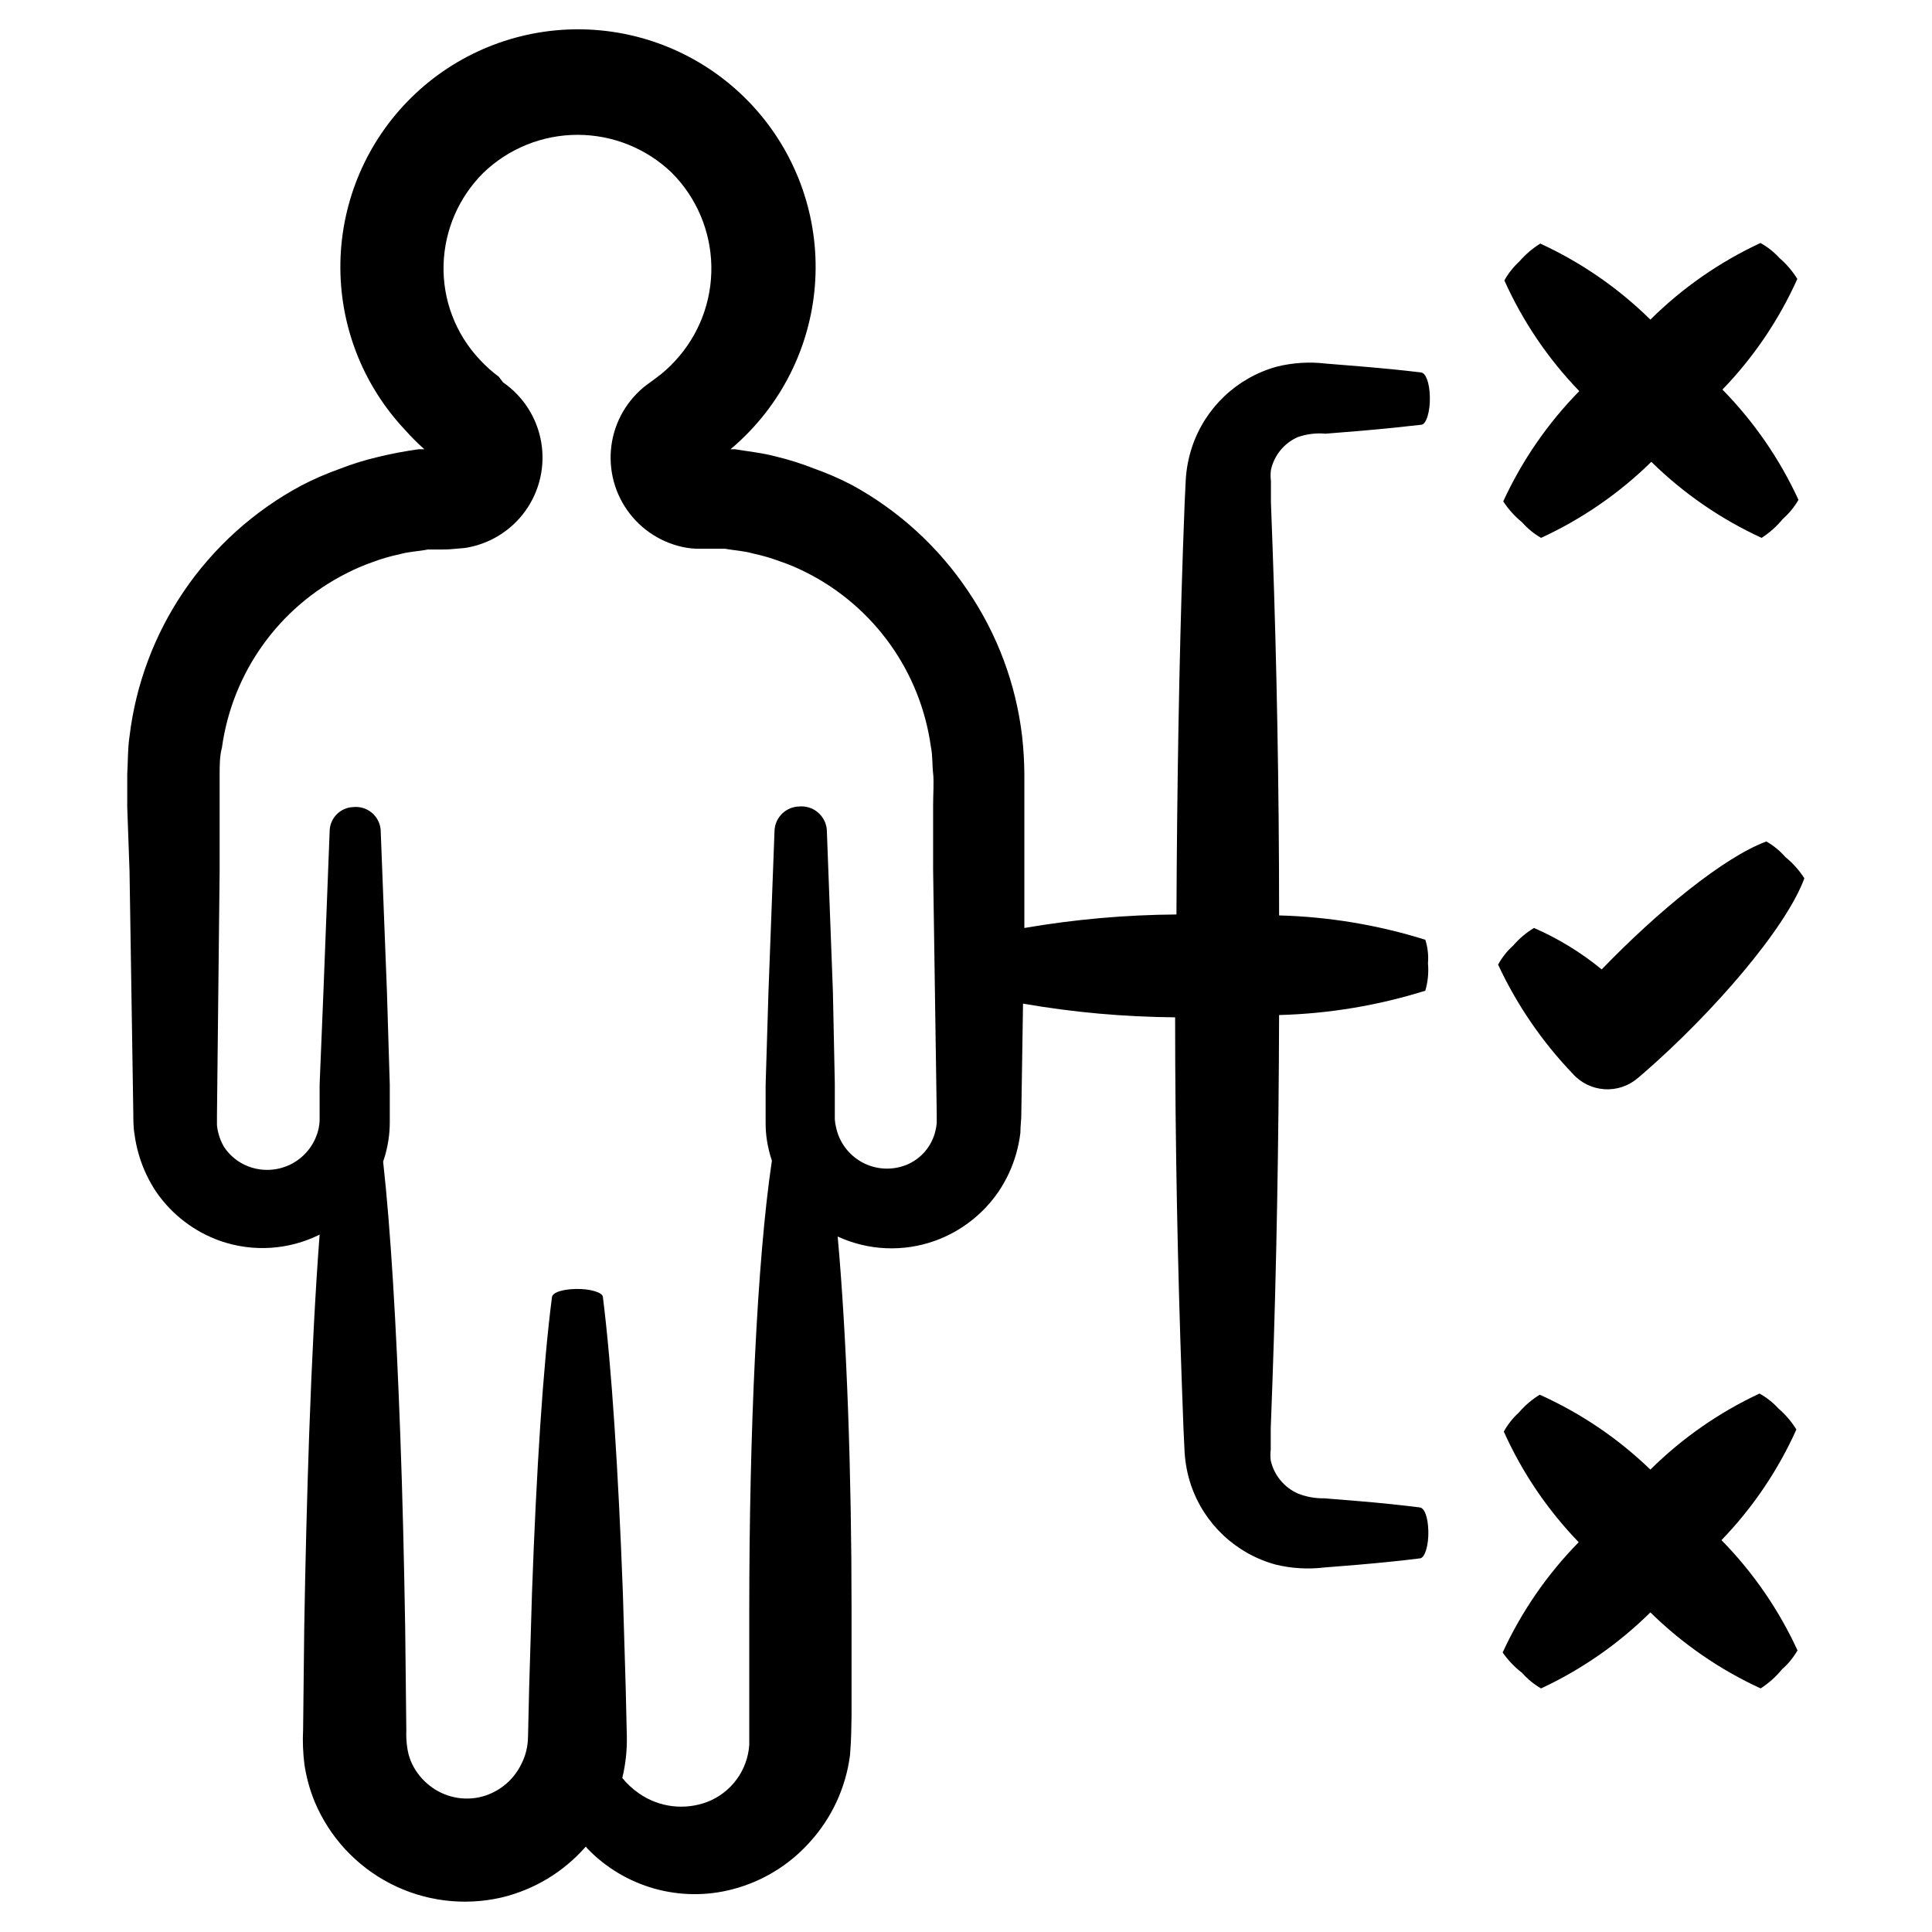
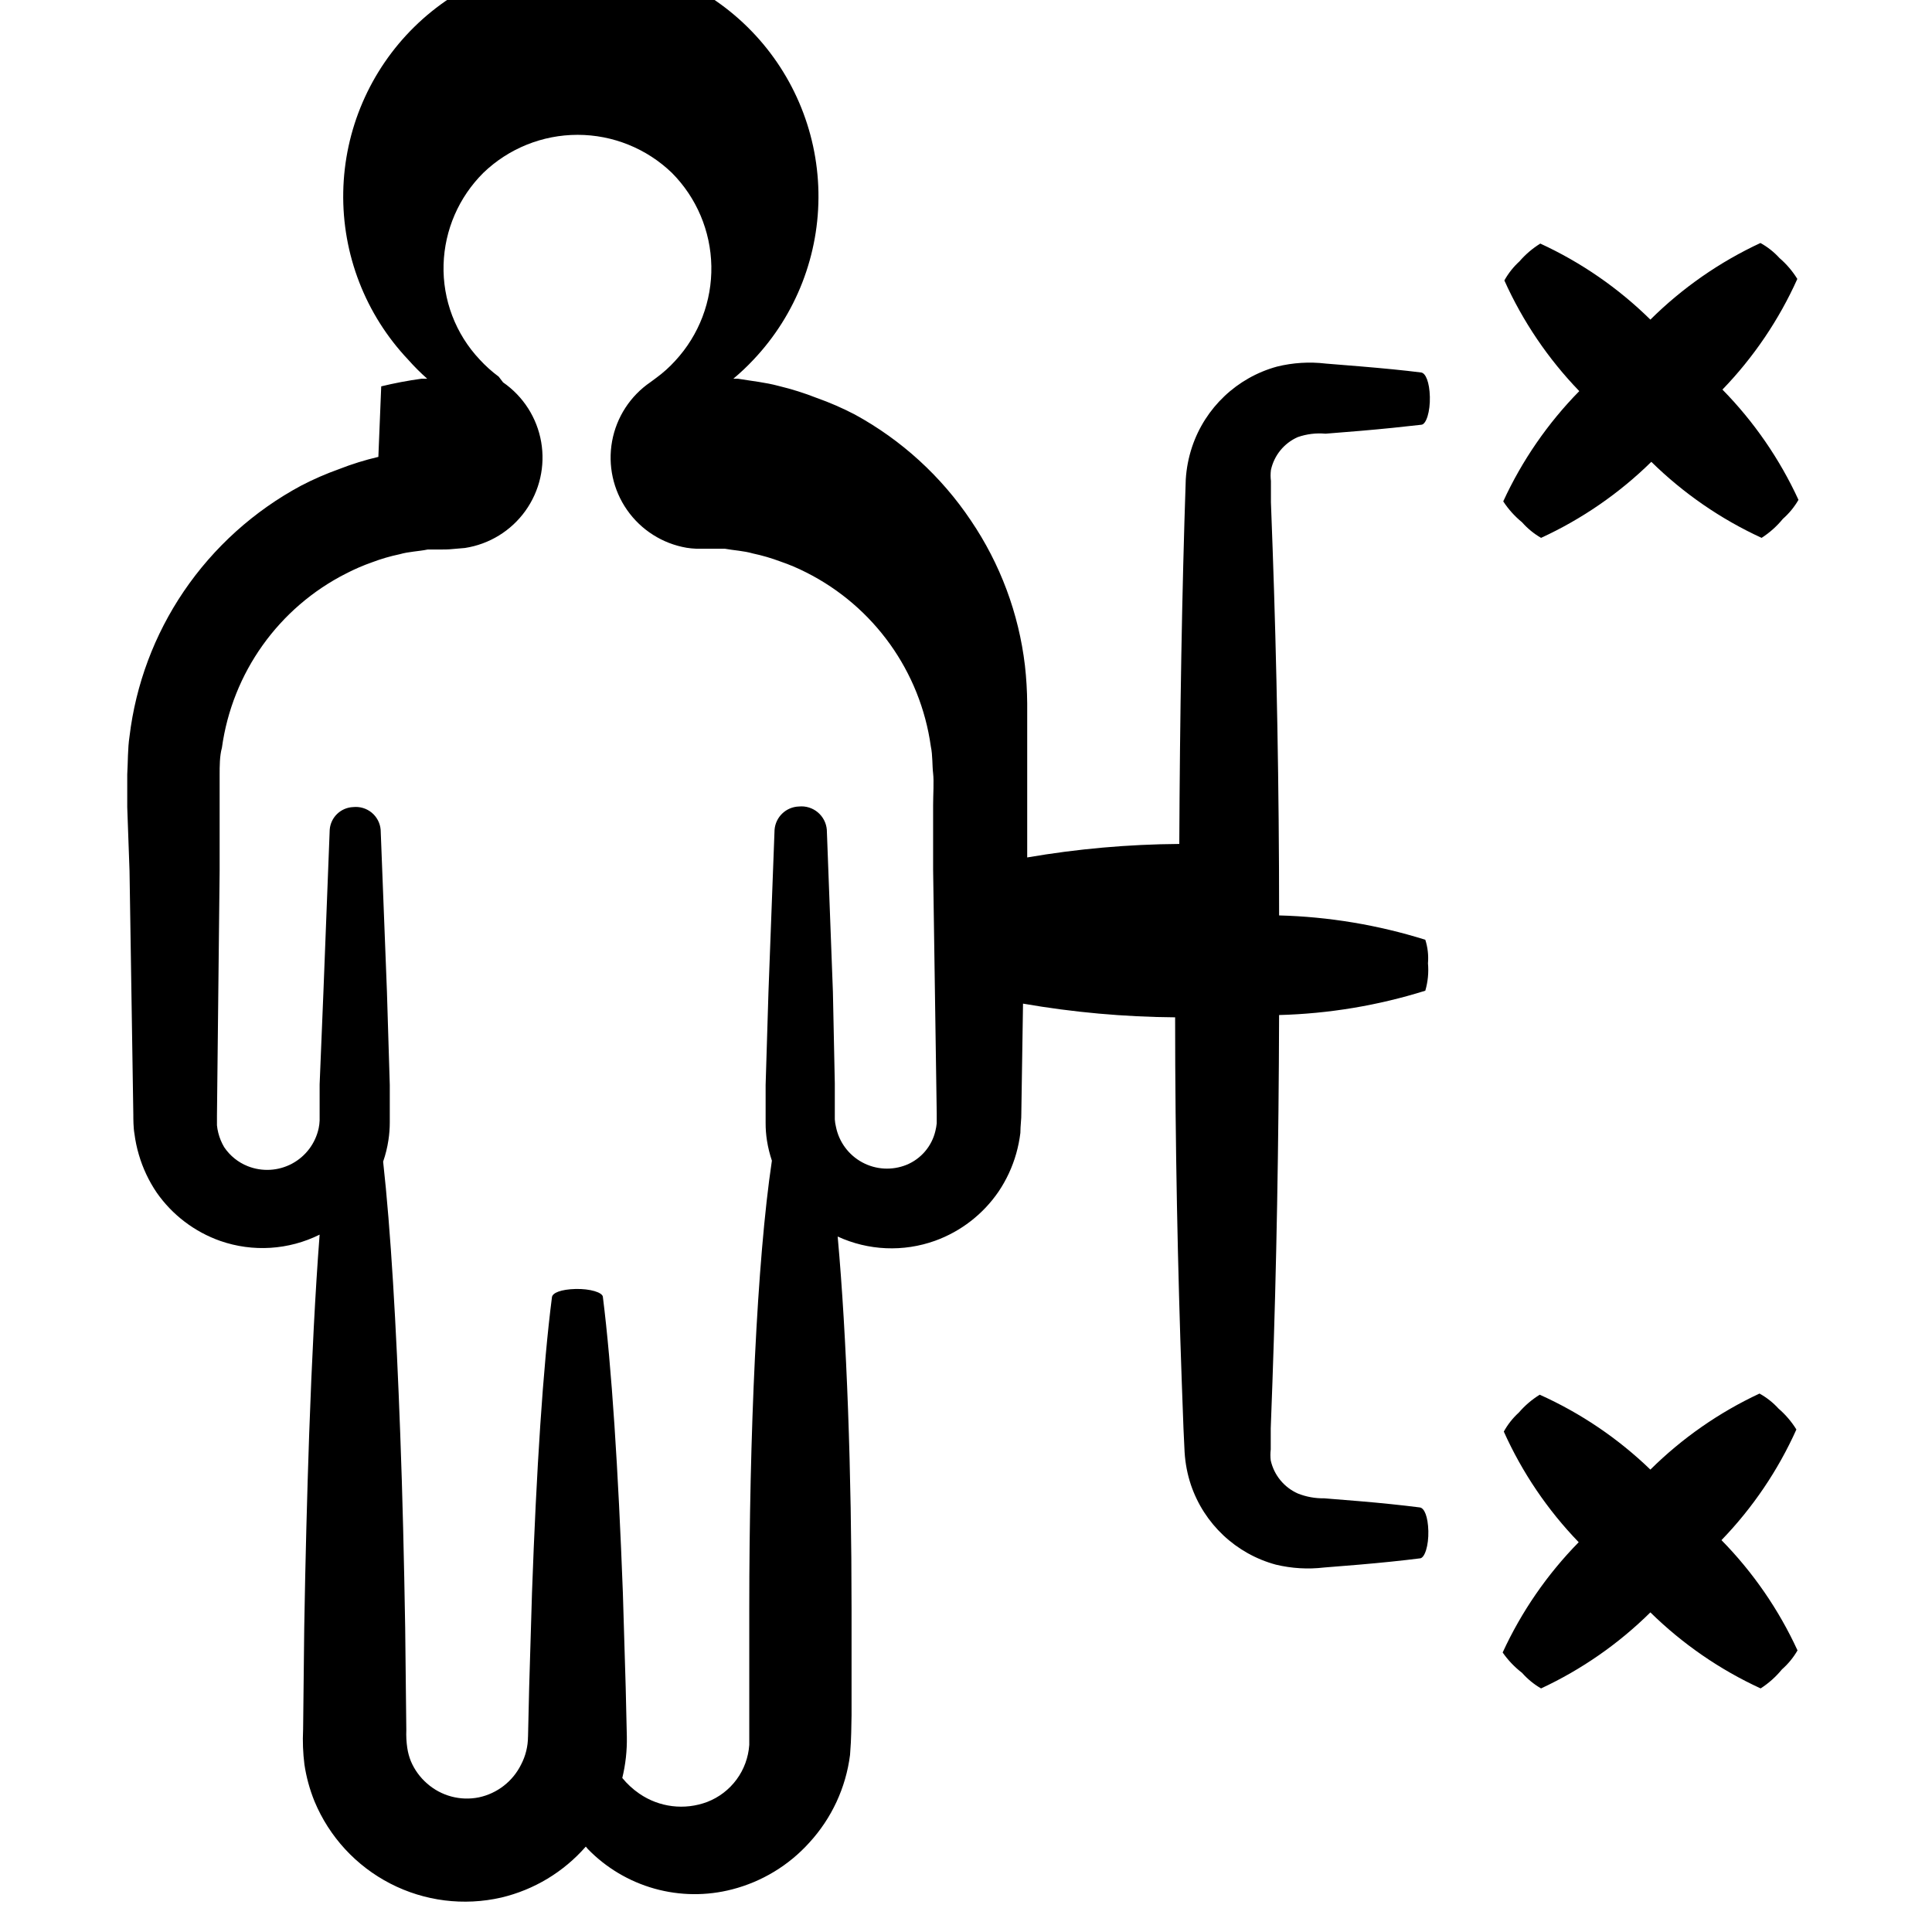
<svg xmlns="http://www.w3.org/2000/svg" fill="#000000" width="800px" height="800px" version="1.1" viewBox="144 144 512 512">
  <g>
-     <path d="m244.27 265.08c-3.531 0.82-7 1.898-10.379 3.223-3.453 1.23-6.82 2.695-10.074 4.387-12.492 6.703-23.176 16.332-31.137 28.059-7.777 11.473-12.699 24.633-14.355 38.391-0.504 3.324-0.402 6.75-0.605 10.078v8.715l0.605 16.879 1.008 64.641c0 1.008 0 3.375 0.301 5.039v-0.004c0.238 1.859 0.625 3.695 1.156 5.492 1.043 3.586 2.641 6.984 4.738 10.074 4.137 5.918 10.02 10.391 16.828 12.797 8.648 3.019 18.148 2.418 26.348-1.66-1.16 15.113-2.066 33.102-2.769 52.801-0.555 16.121-1.008 33.402-1.309 51.289l-0.301 27.156-0.004-0.004c-0.148 3.059-0.031 6.129 0.352 9.168 0.5 3.352 1.398 6.633 2.672 9.773 3.918 9.414 11.035 17.137 20.102 21.801 9.062 4.668 19.484 5.973 29.422 3.691 8.68-2.062 16.5-6.781 22.371-13.5l0.504 0.605c4.863 5.016 10.969 8.648 17.695 10.535 6.727 1.883 13.832 1.953 20.594 0.195 7.887-2.031 15-6.344 20.453-12.395 5.91-6.441 9.676-14.555 10.781-23.227 0.402-5.039 0.301-7.305 0.402-10.531v-28.113c0-36.023-1.258-71.996-3.68-98.746l0.004 0.004c8.133 3.75 17.418 4.144 25.844 1.109 6.816-2.473 12.684-7.019 16.777-13 2.086-3.09 3.668-6.492 4.688-10.078 0.508-1.797 0.879-3.633 1.105-5.488 0-1.812 0.301-4.031 0.25-5.039l0.453-29.223h0.004c13.312 2.312 26.793 3.527 40.305 3.629 0 33.754 0.707 67.059 1.762 96.629l0.453 12.344 0.301 6.348h0.004c0.18 2.918 0.738 5.797 1.66 8.566 3.508 10.371 11.953 18.305 22.523 21.16 4.188 1.004 8.52 1.262 12.797 0.754l9.27-0.754c5.894-0.504 11.285-1.059 16.07-1.664 1.309 0 2.367-3.426 2.266-7.254-0.102-3.828-1.059-6.098-2.266-6.246-4.785-0.605-10.078-1.16-16.07-1.664l-9.27-0.754c-2.379 0.039-4.742-0.387-6.953-1.262-3.656-1.613-6.332-4.867-7.207-8.766-0.117-0.969-0.117-1.953 0-2.922v-5.594l0.453-12.344c1.059-29.727 1.664-63.277 1.762-97.184h0.004c13.148-0.348 26.188-2.519 38.742-6.449 0.688-2.352 0.926-4.812 0.707-7.254 0.176-2.109-0.062-4.231-0.707-6.246-12.555-3.93-25.594-6.102-38.742-6.449 0-33.906-0.656-67.41-1.715-97.133l-0.453-12.344v-5.644c-0.121-0.969-0.121-1.953 0-2.922 0.84-3.875 3.481-7.113 7.106-8.715 2.359-0.824 4.867-1.133 7.356-0.906l9.27-0.754c5.894-0.504 11.285-1.059 16.07-1.613 1.359 0 2.418-3.527 2.316-7.406-0.102-3.879-1.109-6.297-2.316-6.449-4.785-0.605-10.078-1.109-16.07-1.613l-9.27-0.754v-0.004c-4.297-0.5-8.648-0.227-12.848 0.809-10.594 2.898-19.043 10.895-22.52 21.309-0.926 2.789-1.488 5.684-1.664 8.617l-0.301 6.348-0.453 12.344c-1.008 29.574-1.562 62.824-1.715 96.582v-0.004c-13.508 0.094-26.988 1.289-40.305 3.578v-32.09-8.715-0.004c-0.027-3.367-0.227-6.731-0.605-10.074-1.629-13.758-6.539-26.922-14.309-38.391-7.848-11.715-18.406-21.359-30.781-28.113-3.25-1.695-6.617-3.16-10.074-4.383-3.281-1.293-6.648-2.352-10.078-3.176-3.527-0.957-7.152-1.309-10.781-1.914h-1.258c1.879-1.566 3.664-3.25 5.34-5.039 11.34-11.984 17.523-27.945 17.219-44.441-0.305-16.5-7.074-32.219-18.848-43.777-11.773-11.562-27.617-18.039-44.117-18.039-16.504 0-32.344 6.477-44.121 18.039-11.773 11.559-18.539 27.277-18.844 43.777-0.305 16.496 5.879 32.457 17.219 44.441 1.574 1.781 3.258 3.465 5.039 5.039h-1.562c-3.578 0.492-7.125 1.164-10.633 2.016zm27.812-75.27c6.711-6.465 15.668-10.078 24.988-10.078 9.32 0 18.277 3.613 24.988 10.078 6.543 6.578 10.285 15.43 10.457 24.707 0.168 9.273-3.254 18.258-9.551 25.07-1.52 1.68-3.207 3.199-5.035 4.535l-1.562 1.16v-0.004c-5.34 3.652-8.996 9.289-10.156 15.652-1.16 6.363 0.27 12.93 3.977 18.23 3.703 5.301 9.375 8.902 15.75 10 0.852 0.141 1.711 0.223 2.57 0.254h7.555c2.469 0.453 5.039 0.555 7.457 1.258 2.469 0.523 4.894 1.23 7.258 2.117 2.367 0.805 4.672 1.781 6.902 2.922 17.898 9.02 30.23 26.246 33 46.098 0.504 2.367 0.352 5.039 0.605 7.152 0.25 2.117 0 5.644 0 8.465v16.977l0.957 64.641v2.672h-0.004c-0.07 0.68-0.188 1.352-0.352 2.016-0.957 4.047-3.809 7.387-7.656 8.965-3.809 1.535-8.098 1.297-11.711-0.652-3.613-1.945-6.172-5.398-6.981-9.422-0.16-0.645-0.262-1.301-0.305-1.965v-3.023-6.5l-0.504-24.281-1.613-42.926h0.004c-0.141-1.812-1.008-3.492-2.398-4.656-1.395-1.168-3.199-1.723-5.008-1.539-3.418 0.117-6.195 2.789-6.449 6.195l-1.613 42.926-0.754 24.688v6.5 3.578-0.004c-0.004 1.551 0.113 3.102 0.352 4.637 0.285 1.812 0.723 3.598 1.309 5.34-3.981 26.602-5.996 72.699-5.996 118.9v35.922c-0.227 3.316-1.391 6.5-3.363 9.176-1.973 2.68-4.668 4.738-7.769 5.938-6.012 2.269-12.754 1.441-18.035-2.215-1.684-1.16-3.195-2.551-4.484-4.133 0.871-3.578 1.277-7.25 1.207-10.934l-0.301-13-0.754-25.191c-1.211-32.293-2.973-59.902-5.289-78.293 0-1.258-3.426-2.266-7.254-2.168-3.828 0.102-6.098 1.008-6.246 2.168-2.367 18.391-4.133 45.996-5.289 78.293l-0.754 25.191-0.301 13h-0.008c-0.012 2.562-0.633 5.086-1.816 7.356-2.199 4.465-6.32 7.676-11.184 8.715-4.906 1-10-0.359-13.754-3.676-1.855-1.613-3.32-3.629-4.281-5.894-0.457-1.133-0.777-2.316-0.957-3.527-0.234-1.566-0.316-3.152-0.254-4.734l-0.301-27.156c-0.301-17.887-0.707-35.266-1.309-51.289-1.059-28.918-2.519-54.059-4.535-72.195 0.648-1.867 1.121-3.789 1.41-5.742 0.23-1.52 0.348-3.051 0.352-4.586v-3.527-6.5l-0.754-24.688-1.664-42.926v0.004c-0.152-1.762-1.008-3.391-2.371-4.519-1.363-1.125-3.121-1.656-4.883-1.477-3.305 0.121-5.992 2.699-6.246 5.996l-1.664 42.926-1.008 24.586v6.5 3.074-0.004c-0.027 0.68-0.113 1.352-0.25 2.016-0.855 4.019-3.438 7.461-7.059 9.402-3.621 1.941-7.914 2.188-11.734 0.676-2.547-1.008-4.723-2.766-6.25-5.039-0.699-1.176-1.227-2.449-1.559-3.777-0.172-0.664-0.289-1.336-0.355-2.016v-2.621l0.707-64.789v-25.441c0-2.367 0-5.039 0.605-7.203v-0.004c2.734-19.875 15.047-37.141 32.949-46.199 2.227-1.148 4.535-2.144 6.902-2.973 2.359-0.891 4.785-1.598 7.254-2.113 2.418-0.707 5.039-0.754 7.457-1.258h3.828c1.461 0 1.664 0 6.047-0.402v-0.004c6.426-0.996 12.184-4.531 15.977-9.812 3.793-5.281 5.305-11.863 4.195-18.273-1.109-6.406-4.75-12.098-10.098-15.797l-1.156-1.512c-1.82-1.348-3.508-2.867-5.039-4.531-6.402-6.801-9.844-15.859-9.574-25.191 0.273-9.145 4.039-17.836 10.531-24.285z" />
-     <path d="m560.71 428.46c2.156 2.465 5.203 3.977 8.473 4.191 3.273 0.219 6.492-0.875 8.957-3.035l1.359-1.16c18.438-16.02 37.785-38.391 42.672-51.691l0.004 0.004c-1.359-2.144-3.062-4.051-5.039-5.644-1.434-1.652-3.137-3.047-5.039-4.129-11.184 4.133-28.766 18.488-43.629 33.906-5.445-4.469-11.48-8.164-17.938-10.984-2.086 1.258-3.957 2.836-5.539 4.688-1.609 1.438-2.953 3.141-3.981 5.035 4.949 10.617 11.602 20.352 19.699 28.82z" />
+     <path d="m244.27 265.08c-3.531 0.82-7 1.898-10.379 3.223-3.453 1.23-6.82 2.695-10.074 4.387-12.492 6.703-23.176 16.332-31.137 28.059-7.777 11.473-12.699 24.633-14.355 38.391-0.504 3.324-0.402 6.75-0.605 10.078v8.715l0.605 16.879 1.008 64.641c0 1.008 0 3.375 0.301 5.039v-0.004c0.238 1.859 0.625 3.695 1.156 5.492 1.043 3.586 2.641 6.984 4.738 10.074 4.137 5.918 10.02 10.391 16.828 12.797 8.648 3.019 18.148 2.418 26.348-1.66-1.16 15.113-2.066 33.102-2.769 52.801-0.555 16.121-1.008 33.402-1.309 51.289l-0.301 27.156-0.004-0.004c-0.148 3.059-0.031 6.129 0.352 9.168 0.5 3.352 1.398 6.633 2.672 9.773 3.918 9.414 11.035 17.137 20.102 21.801 9.062 4.668 19.484 5.973 29.422 3.691 8.68-2.062 16.5-6.781 22.371-13.5l0.504 0.605c4.863 5.016 10.969 8.648 17.695 10.535 6.727 1.883 13.832 1.953 20.594 0.195 7.887-2.031 15-6.344 20.453-12.395 5.91-6.441 9.676-14.555 10.781-23.227 0.402-5.039 0.301-7.305 0.402-10.531v-28.113c0-36.023-1.258-71.996-3.68-98.746l0.004 0.004c8.133 3.75 17.418 4.144 25.844 1.109 6.816-2.473 12.684-7.019 16.777-13 2.086-3.09 3.668-6.492 4.688-10.078 0.508-1.797 0.879-3.633 1.105-5.488 0-1.812 0.301-4.031 0.25-5.039l0.453-29.223h0.004c13.312 2.312 26.793 3.527 40.305 3.629 0 33.754 0.707 67.059 1.762 96.629l0.453 12.344 0.301 6.348h0.004c0.18 2.918 0.738 5.797 1.66 8.566 3.508 10.371 11.953 18.305 22.523 21.16 4.188 1.004 8.52 1.262 12.797 0.754l9.27-0.754c5.894-0.504 11.285-1.059 16.07-1.664 1.309 0 2.367-3.426 2.266-7.254-0.102-3.828-1.059-6.098-2.266-6.246-4.785-0.605-10.078-1.16-16.07-1.664l-9.27-0.754c-2.379 0.039-4.742-0.387-6.953-1.262-3.656-1.613-6.332-4.867-7.207-8.766-0.117-0.969-0.117-1.953 0-2.922v-5.594l0.453-12.344c1.059-29.727 1.664-63.277 1.762-97.184h0.004c13.148-0.348 26.188-2.519 38.742-6.449 0.688-2.352 0.926-4.812 0.707-7.254 0.176-2.109-0.062-4.231-0.707-6.246-12.555-3.93-25.594-6.102-38.742-6.449 0-33.906-0.656-67.41-1.715-97.133l-0.453-12.344v-5.644c-0.121-0.969-0.121-1.953 0-2.922 0.84-3.875 3.481-7.113 7.106-8.715 2.359-0.824 4.867-1.133 7.356-0.906l9.27-0.754c5.894-0.504 11.285-1.059 16.07-1.613 1.359 0 2.418-3.527 2.316-7.406-0.102-3.879-1.109-6.297-2.316-6.449-4.785-0.605-10.078-1.109-16.07-1.613l-9.27-0.754v-0.004c-4.297-0.5-8.648-0.227-12.848 0.809-10.594 2.898-19.043 10.895-22.52 21.309-0.926 2.789-1.488 5.684-1.664 8.617c-1.008 29.574-1.562 62.824-1.715 96.582v-0.004c-13.508 0.094-26.988 1.289-40.305 3.578v-32.09-8.715-0.004c-0.027-3.367-0.227-6.731-0.605-10.074-1.629-13.758-6.539-26.922-14.309-38.391-7.848-11.715-18.406-21.359-30.781-28.113-3.25-1.695-6.617-3.16-10.074-4.383-3.281-1.293-6.648-2.352-10.078-3.176-3.527-0.957-7.152-1.309-10.781-1.914h-1.258c1.879-1.566 3.664-3.25 5.34-5.039 11.34-11.984 17.523-27.945 17.219-44.441-0.305-16.5-7.074-32.219-18.848-43.777-11.773-11.562-27.617-18.039-44.117-18.039-16.504 0-32.344 6.477-44.121 18.039-11.773 11.559-18.539 27.277-18.844 43.777-0.305 16.496 5.879 32.457 17.219 44.441 1.574 1.781 3.258 3.465 5.039 5.039h-1.562c-3.578 0.492-7.125 1.164-10.633 2.016zm27.812-75.27c6.711-6.465 15.668-10.078 24.988-10.078 9.32 0 18.277 3.613 24.988 10.078 6.543 6.578 10.285 15.43 10.457 24.707 0.168 9.273-3.254 18.258-9.551 25.07-1.52 1.68-3.207 3.199-5.035 4.535l-1.562 1.16v-0.004c-5.34 3.652-8.996 9.289-10.156 15.652-1.16 6.363 0.27 12.93 3.977 18.23 3.703 5.301 9.375 8.902 15.75 10 0.852 0.141 1.711 0.223 2.57 0.254h7.555c2.469 0.453 5.039 0.555 7.457 1.258 2.469 0.523 4.894 1.23 7.258 2.117 2.367 0.805 4.672 1.781 6.902 2.922 17.898 9.02 30.23 26.246 33 46.098 0.504 2.367 0.352 5.039 0.605 7.152 0.25 2.117 0 5.644 0 8.465v16.977l0.957 64.641v2.672h-0.004c-0.07 0.68-0.188 1.352-0.352 2.016-0.957 4.047-3.809 7.387-7.656 8.965-3.809 1.535-8.098 1.297-11.711-0.652-3.613-1.945-6.172-5.398-6.981-9.422-0.16-0.645-0.262-1.301-0.305-1.965v-3.023-6.5l-0.504-24.281-1.613-42.926h0.004c-0.141-1.812-1.008-3.492-2.398-4.656-1.395-1.168-3.199-1.723-5.008-1.539-3.418 0.117-6.195 2.789-6.449 6.195l-1.613 42.926-0.754 24.688v6.5 3.578-0.004c-0.004 1.551 0.113 3.102 0.352 4.637 0.285 1.812 0.723 3.598 1.309 5.34-3.981 26.602-5.996 72.699-5.996 118.9v35.922c-0.227 3.316-1.391 6.5-3.363 9.176-1.973 2.68-4.668 4.738-7.769 5.938-6.012 2.269-12.754 1.441-18.035-2.215-1.684-1.16-3.195-2.551-4.484-4.133 0.871-3.578 1.277-7.25 1.207-10.934l-0.301-13-0.754-25.191c-1.211-32.293-2.973-59.902-5.289-78.293 0-1.258-3.426-2.266-7.254-2.168-3.828 0.102-6.098 1.008-6.246 2.168-2.367 18.391-4.133 45.996-5.289 78.293l-0.754 25.191-0.301 13h-0.008c-0.012 2.562-0.633 5.086-1.816 7.356-2.199 4.465-6.32 7.676-11.184 8.715-4.906 1-10-0.359-13.754-3.676-1.855-1.613-3.32-3.629-4.281-5.894-0.457-1.133-0.777-2.316-0.957-3.527-0.234-1.566-0.316-3.152-0.254-4.734l-0.301-27.156c-0.301-17.887-0.707-35.266-1.309-51.289-1.059-28.918-2.519-54.059-4.535-72.195 0.648-1.867 1.121-3.789 1.41-5.742 0.23-1.52 0.348-3.051 0.352-4.586v-3.527-6.5l-0.754-24.688-1.664-42.926v0.004c-0.152-1.762-1.008-3.391-2.371-4.519-1.363-1.125-3.121-1.656-4.883-1.477-3.305 0.121-5.992 2.699-6.246 5.996l-1.664 42.926-1.008 24.586v6.5 3.074-0.004c-0.027 0.68-0.113 1.352-0.25 2.016-0.855 4.019-3.438 7.461-7.059 9.402-3.621 1.941-7.914 2.188-11.734 0.676-2.547-1.008-4.723-2.766-6.25-5.039-0.699-1.176-1.227-2.449-1.559-3.777-0.172-0.664-0.289-1.336-0.355-2.016v-2.621l0.707-64.789v-25.441c0-2.367 0-5.039 0.605-7.203v-0.004c2.734-19.875 15.047-37.141 32.949-46.199 2.227-1.148 4.535-2.144 6.902-2.973 2.359-0.891 4.785-1.598 7.254-2.113 2.418-0.707 5.039-0.754 7.457-1.258h3.828c1.461 0 1.664 0 6.047-0.402v-0.004c6.426-0.996 12.184-4.531 15.977-9.812 3.793-5.281 5.305-11.863 4.195-18.273-1.109-6.406-4.75-12.098-10.098-15.797l-1.156-1.512c-1.82-1.348-3.508-2.867-5.039-4.531-6.402-6.801-9.844-15.859-9.574-25.191 0.273-9.145 4.039-17.836 10.531-24.285z" />
    <path d="m547.36 282.41c1.445 1.641 3.144 3.035 5.039 4.129 10.828-4.981 20.715-11.797 29.219-20.152 8.504 8.355 18.391 15.172 29.223 20.152 2.133-1.371 4.035-3.074 5.641-5.035 1.641-1.445 3.039-3.148 4.133-5.039-4.984-10.828-11.801-20.715-20.152-29.223 8.262-8.551 14.977-18.473 19.848-29.32-1.281-2.078-2.879-3.949-4.734-5.543-1.449-1.594-3.152-2.938-5.039-3.981-10.824 5.027-20.695 11.898-29.168 20.305-8.488-8.352-18.355-15.172-29.172-20.152-2.078 1.285-3.949 2.883-5.543 4.734-1.594 1.449-2.938 3.152-3.981 5.039 4.875 10.848 11.59 20.77 19.852 29.324-8.352 8.504-15.168 18.391-20.152 29.219 1.367 2.094 3.051 3.961 4.988 5.543z" />
    <path d="m547.36 587.32c1.445 1.641 3.144 3.035 5.039 4.129 10.738-5.004 20.539-11.82 28.969-20.152 8.504 8.355 18.391 15.172 29.219 20.152 2.133-1.375 4.035-3.074 5.644-5.039 1.641-1.441 3.035-3.144 4.129-5.035-4.981-10.832-11.801-20.715-20.152-29.223 8.262-8.551 14.98-18.473 19.852-29.32-1.285-2.082-2.883-3.949-4.734-5.543-1.449-1.594-3.152-2.938-5.039-3.981-10.727 5.008-20.508 11.824-28.918 20.152-8.555-8.258-18.477-14.977-29.324-19.848-2.078 1.285-3.945 2.879-5.539 4.734-1.598 1.449-2.941 3.152-3.981 5.039 4.871 10.848 11.586 20.766 19.848 29.32-8.352 8.504-15.168 18.391-20.152 29.223 1.426 2.047 3.16 3.867 5.141 5.391z" />
  </g>
</svg>